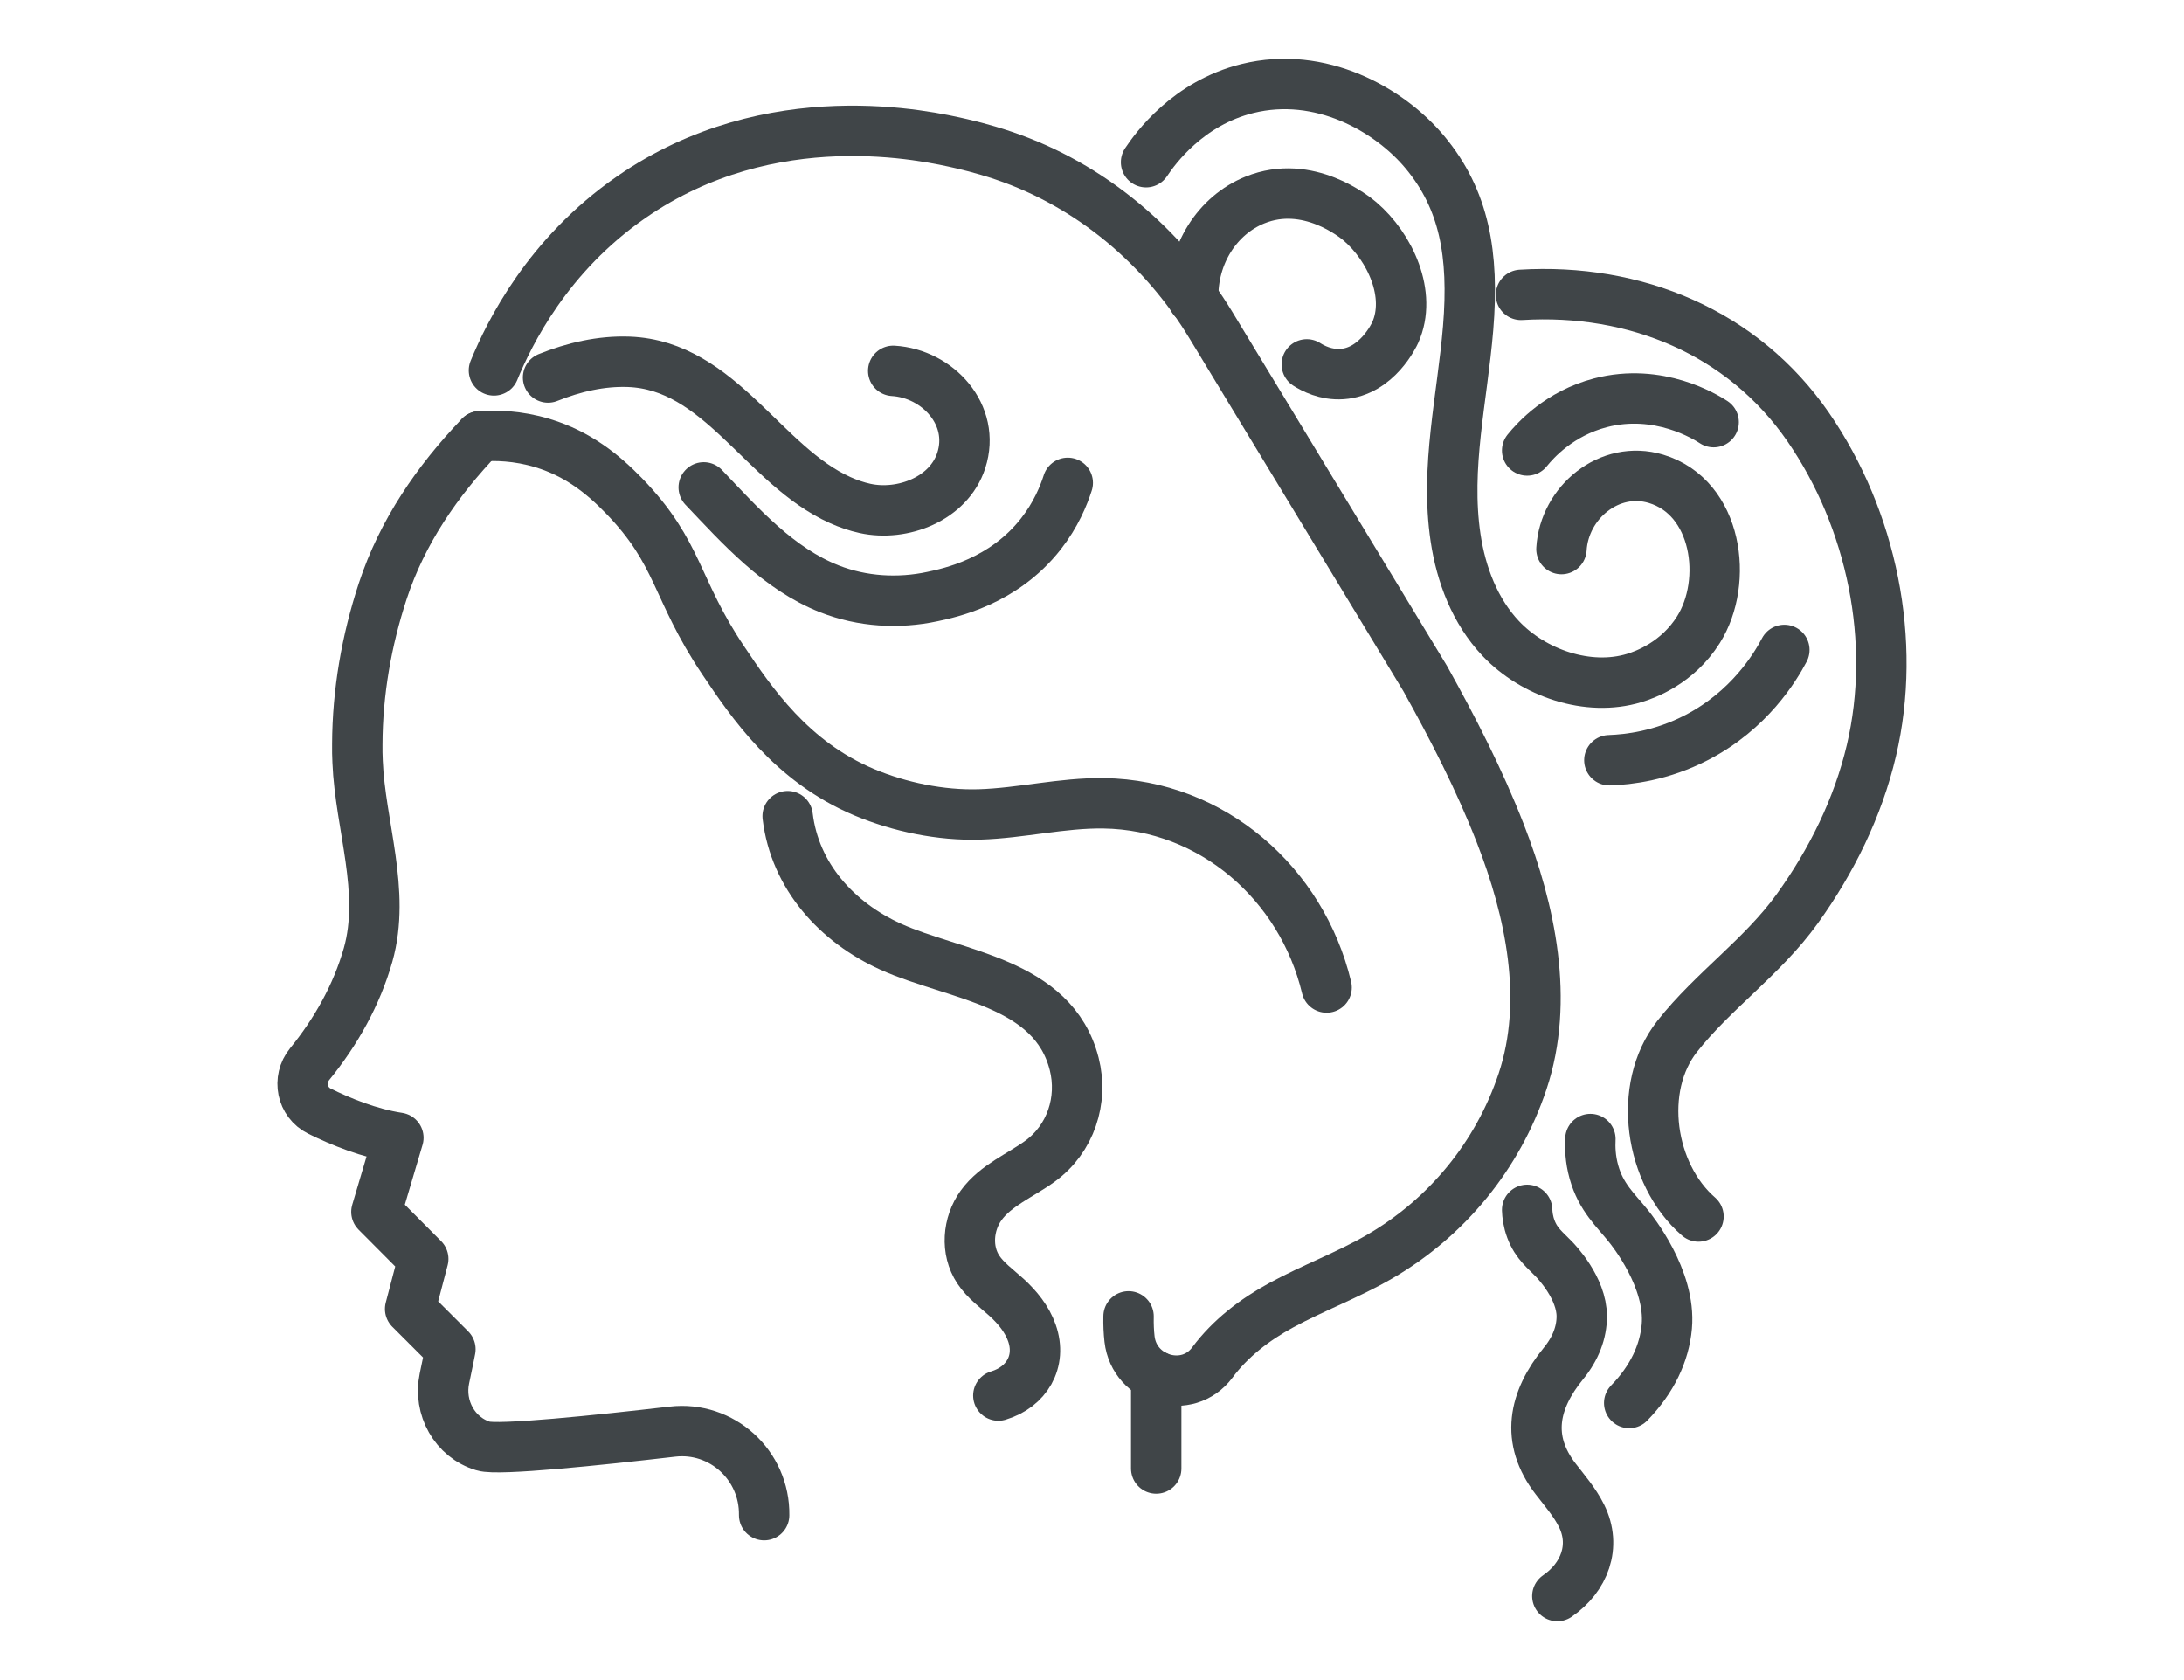
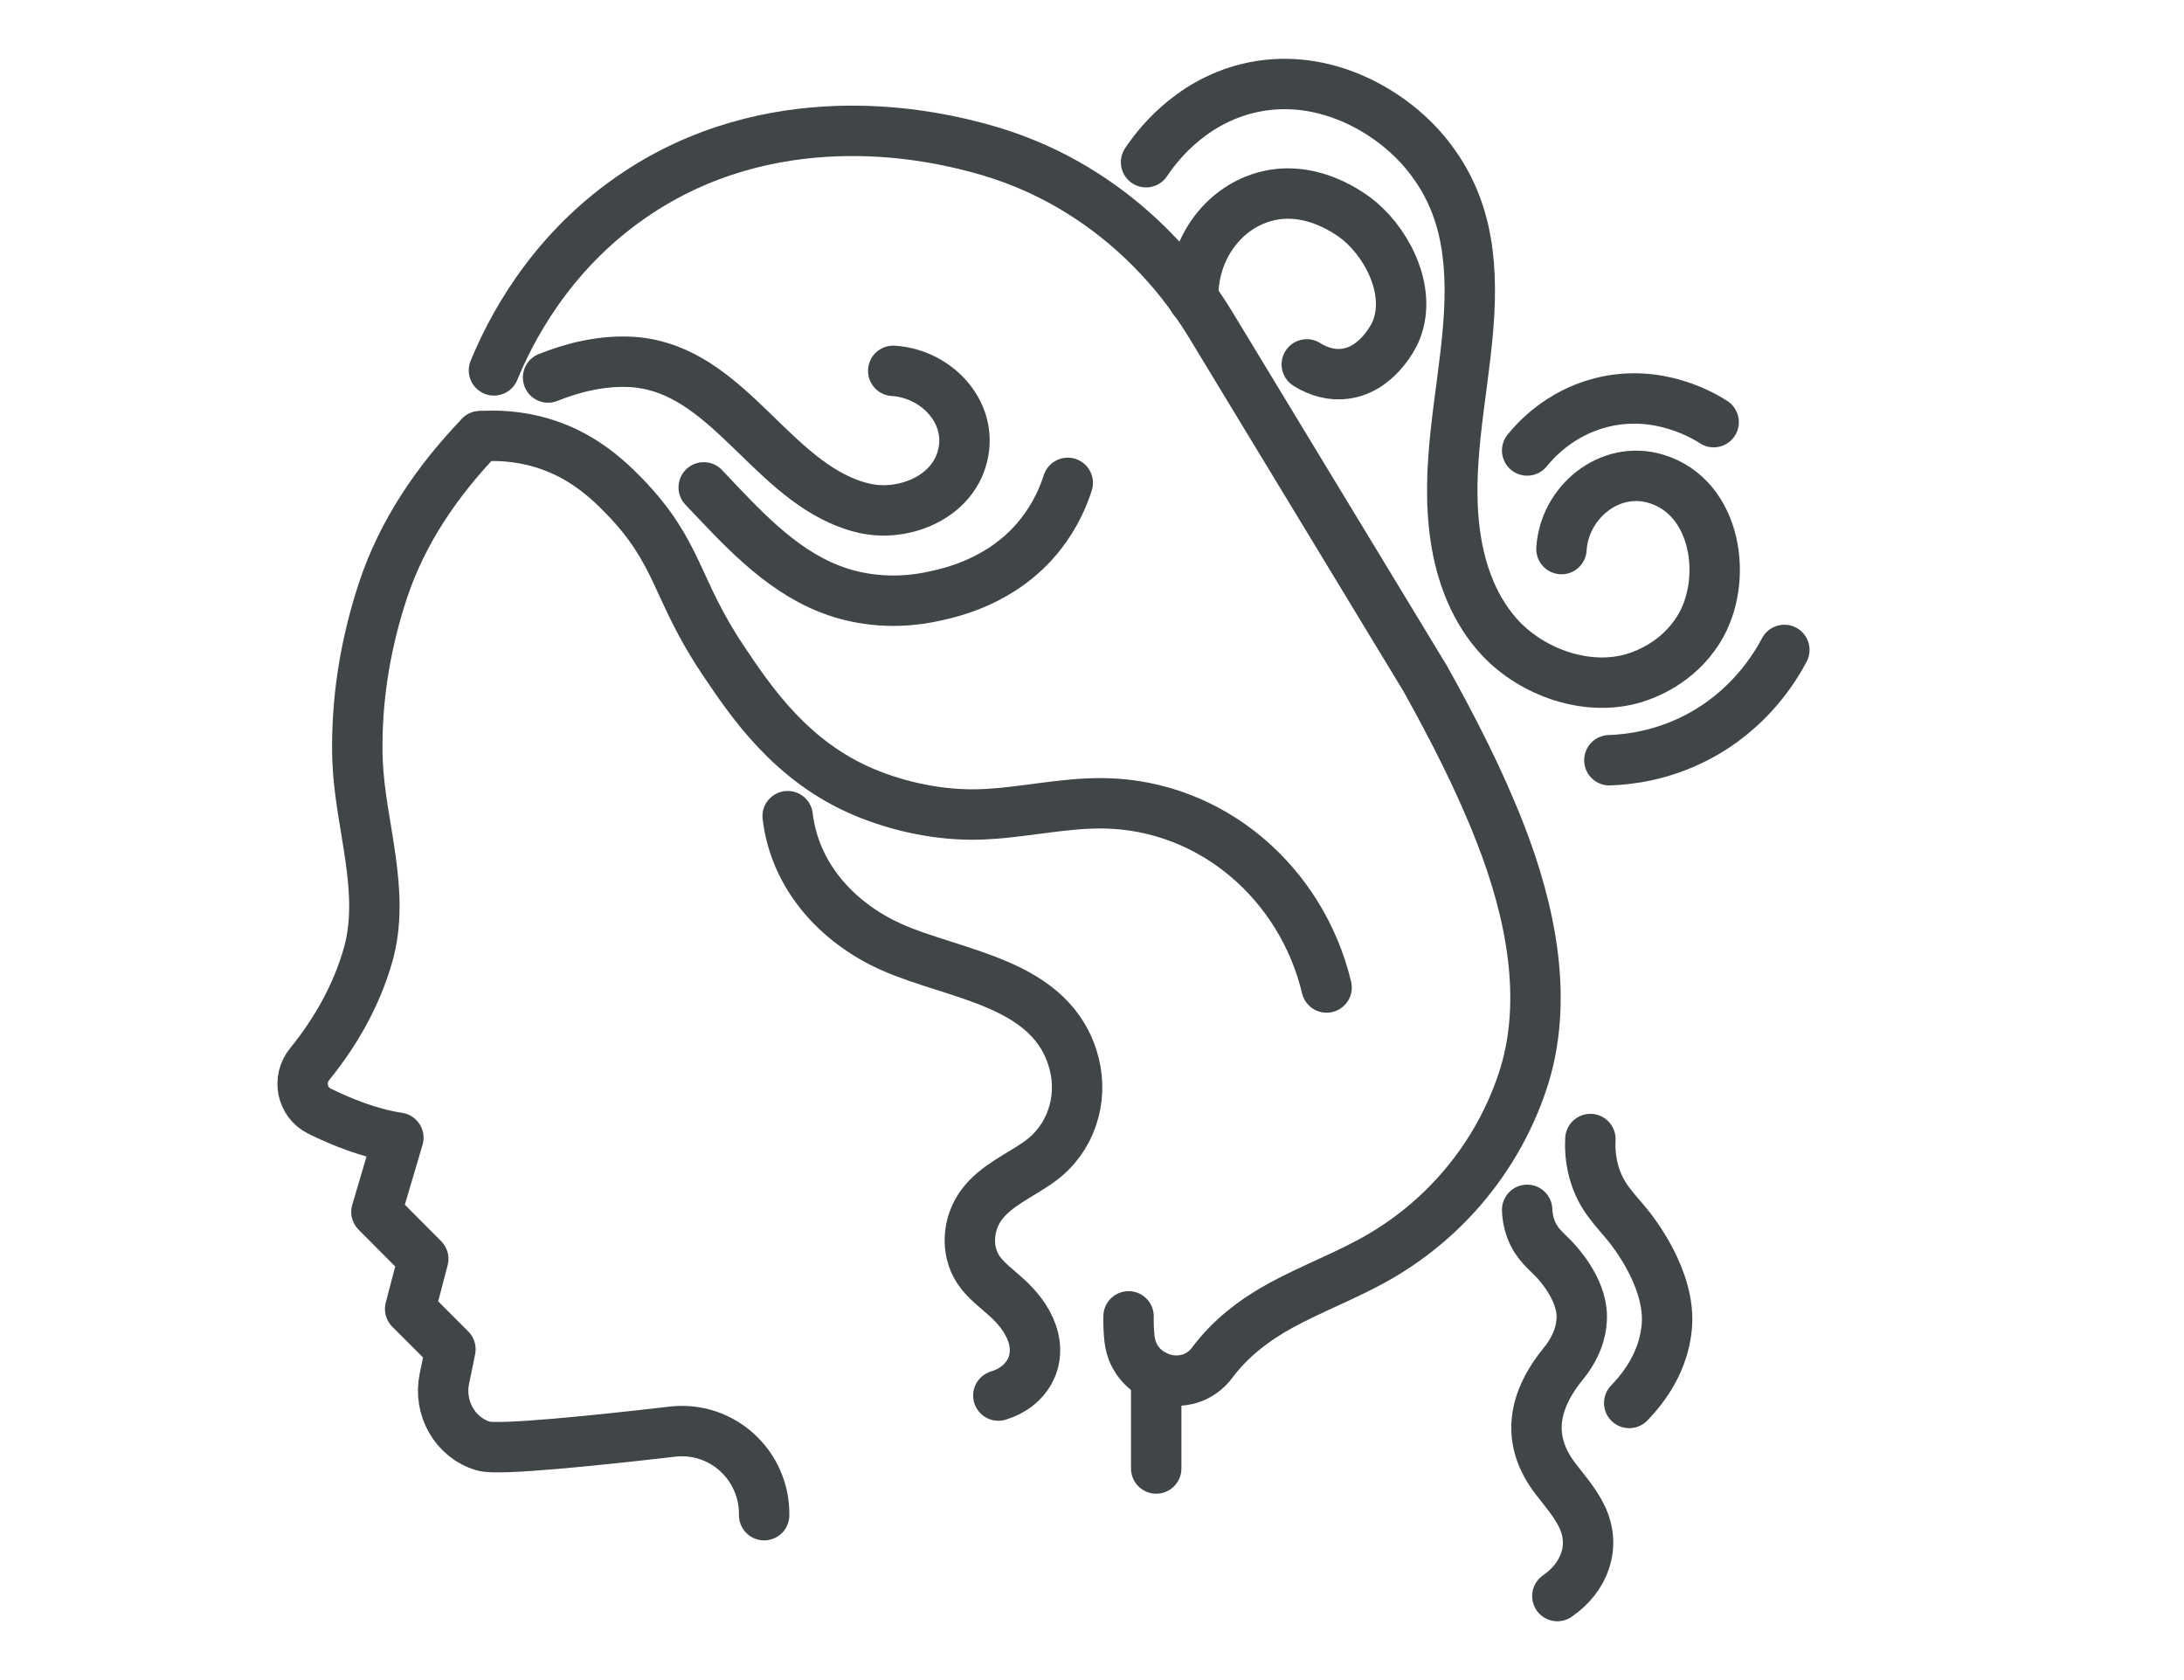
<svg xmlns="http://www.w3.org/2000/svg" version="1.1" id="Capa_1" x="0px" y="0px" width="130px" height="100px" viewBox="0 0 130 100" enable-background="new 0 0 130 100" xml:space="preserve">
  <g id="XMLID_451_">
    <path id="XMLID_878_" fill="none" stroke="#404548" stroke-width="3" stroke-linecap="round" stroke-linejoin="round" stroke-miterlimit="10" d="   M94.666,67.797c-0.024,0.472-0.012,1.172,0.211,1.967c0.426,1.522,1.3,2.263,2.061,3.22c0.191,0.24,2.531,3.126,2.277,5.974   c-0.142,1.587-0.873,3.146-2.238,4.549" />
    <path id="XMLID_881_" fill="none" stroke="#404548" stroke-width="3" stroke-linecap="round" stroke-linejoin="round" stroke-miterlimit="10" d="   M90.902,72.012c0.009,0.278,0.053,0.691,0.225,1.148c0.328,0.876,0.882,1.268,1.378,1.792c0.125,0.132,1.652,1.714,1.648,3.405   c-0.002,0.942-0.354,1.898-1.088,2.795c-1.782,2.181-2.286,4.522-0.462,6.881c0.546,0.706,1.138,1.388,1.535,2.187   c0.9,1.81,0.167,3.678-1.439,4.78" />
    <path id="XMLID_457_" fill="none" stroke="#404548" stroke-width="3" stroke-linecap="round" stroke-linejoin="round" stroke-miterlimit="10" d="   M45.485,90.185c0.042-2.971-2.512-5.316-5.465-4.971c-4.423,0.512-10.364,1.131-11.252,0.857c-1.702-0.507-2.679-2.287-2.315-4.02   c0.196-0.904,0.357-1.744,0.357-1.744l-2.397-2.396l0.781-2.979l-2.788-2.8l1.307-4.41c-1.729-0.264-3.431-0.959-4.694-1.584   c-1.056-0.521-1.329-1.889-0.585-2.802c1.563-1.923,2.798-4.111,3.477-6.503c1.065-3.773-0.47-7.697-0.625-11.495   c-0.018-0.352-0.023-0.696-0.018-1.048c0.012-3.09,0.548-6.161,1.512-9.097c1.161-3.536,3.244-6.561,5.798-9.228h0.006" />
    <path id="XMLID_456_" fill="none" stroke="#404548" stroke-width="3" stroke-linecap="round" stroke-linejoin="round" stroke-miterlimit="10" d="   M28.579,25.967c0.875-0.062,2.213-0.051,3.729,0.41c2.093,0.637,3.583,1.845,4.824,3.125c3.344,3.448,3.042,5.527,5.922,9.813   c1.659,2.471,4.04,6.014,8.388,7.84c2.108,0.886,4.567,1.39,6.854,1.321c2.483-0.074,4.921-0.699,7.411-0.662   c6.45,0.095,11.779,4.783,13.257,10.964" />
    <path id="XMLID_455_" fill="none" stroke="#404548" stroke-width="3" stroke-linecap="round" stroke-linejoin="round" stroke-miterlimit="10" d="   M46.884,48.579c0.429,3.572,2.937,6.326,6.136,7.771c3.825,1.728,9.672,2.073,10.919,6.972c0.551,2.165-0.214,4.464-2.023,5.786   c-1.166,0.852-2.648,1.438-3.517,2.638c-0.795,1.101-0.925,2.676-0.164,3.823c0.438,0.659,1.102,1.128,1.687,1.662   c0.644,0.588,1.214,1.287,1.502,2.11c0.596,1.697-0.321,3.223-1.999,3.724" />
    <path id="XMLID_758_" fill="none" stroke="#404548" stroke-width="3" stroke-linecap="round" stroke-linejoin="round" stroke-miterlimit="10" d="   M29.402,22.046c0.919-2.233,3.194-6.86,8.169-10.308c8.349-5.784,17.659-3.644,19.682-3.18c0.531,0.123,1.058,0.261,1.58,0.416   c0.309,0.092,0.615,0.188,0.919,0.292c5.176,1.755,9.493,5.416,12.327,10.09L84.83,40.383c1.664,2.987,3.225,6.022,4.467,9.206   c1.798,4.609,2.943,9.957,1.329,14.788c-1.47,4.398-4.507,8.106-8.522,10.429c-1.88,1.089-3.935,1.846-5.844,2.884   c-1.589,0.864-3.039,1.983-4.094,3.404c-1.478,1.989-4.649,1.073-4.932-1.389c-0.047-0.409-0.068-0.859-0.058-1.354" />
    <path id="XMLID_667_" fill="none" stroke="#404548" stroke-width="3" stroke-linecap="round" stroke-linejoin="round" stroke-miterlimit="10" d="   M68.218,9.655c0.549-0.822,2.492-3.511,6.031-4.386c4.343-1.074,8.441,1.239,10.573,3.799c2.327,2.797,2.933,6.049,2.567,10.464   c-0.345,4.162-1.373,8.28-0.748,12.474c0.328,2.201,1.159,4.381,2.688,5.997c1.941,2.053,5.191,3.188,7.946,2.354   c0.67-0.203,2.578-0.897,3.824-2.878c1.812-2.882,1.131-7.88-2.527-8.979c-2.772-0.833-5.461,1.406-5.628,4.182" />
-     <path id="XMLID_755_" fill="none" stroke="#404548" stroke-width="3" stroke-linecap="round" stroke-linejoin="round" stroke-miterlimit="10" d="   M90.535,17.551c6.784-0.412,13.205,2.213,17.109,7.887c3.775,5.485,5.282,12.73,3.749,19.235c-0.801,3.404-2.378,6.586-4.415,9.417   c-2.069,2.874-4.994,4.867-7.142,7.591c-2.415,3.065-1.639,8.211,1.264,10.726" />
    <path id="XMLID_454_" fill="none" stroke="#404548" stroke-width="3" stroke-linecap="round" stroke-linejoin="round" stroke-miterlimit="10" d="   M106.211,38.685c-0.549,1.039-2.077,3.583-5.208,5.209c-2.11,1.095-4.07,1.317-5.208,1.356" />
    <path id="XMLID_453_" fill="none" stroke="#404548" stroke-width="3" stroke-linecap="round" stroke-linejoin="round" stroke-miterlimit="10" d="   M71.672,12.013" />
    <path id="XMLID_757_" fill="none" stroke="#404548" stroke-width="3" stroke-linecap="round" stroke-linejoin="round" stroke-miterlimit="10" d="   M71.024,17.794c-0.063-2.632,1.425-4.98,3.677-5.891c3.163-1.278,5.964,1.03,6.25,1.274c1.784,1.521,3.111,4.36,2.097,6.62   c-0.056,0.125-1.087,2.326-3.166,2.467c-0.972,0.066-1.739-0.347-2.097-0.575" />
    <line id="XMLID_879_" fill="none" stroke="#404548" stroke-width="3" stroke-linecap="round" stroke-linejoin="round" stroke-miterlimit="10" x1="68.822" y1="81.907" x2="68.822" y2="87.407" />
    <path id="XMLID_682_" fill="none" stroke="#404548" stroke-width="3" stroke-linecap="round" stroke-linejoin="round" stroke-miterlimit="10" d="   M32.623,22.469c1.52-0.61,3.157-0.994,4.801-0.934c5.44,0.201,8.006,6.18,12.591,8.233c0.476,0.214,0.971,0.384,1.48,0.495   c2.221,0.483,4.98-0.565,5.723-2.854c0.88-2.712-1.399-5.176-4.05-5.336" />
    <path id="XMLID_452_" fill="none" stroke="#404548" stroke-width="3" stroke-linecap="round" stroke-linejoin="round" stroke-miterlimit="10" d="   M41.888,29.009c2.2,2.311,4.454,4.854,7.497,6.045c1.934,0.758,4.094,0.889,6.123,0.453c1.008-0.216,4.206-0.866,6.446-3.724   c0.899-1.146,1.359-2.281,1.603-3.042" />
    <path id="XMLID_882_" fill="none" stroke="#404548" stroke-width="3" stroke-linecap="round" stroke-linejoin="round" stroke-miterlimit="10" d="   M90.902,26.813c0.493-0.608,1.92-2.2,4.357-2.837c3.479-0.908,6.274,0.847,6.744,1.151" />
  </g>
</svg>